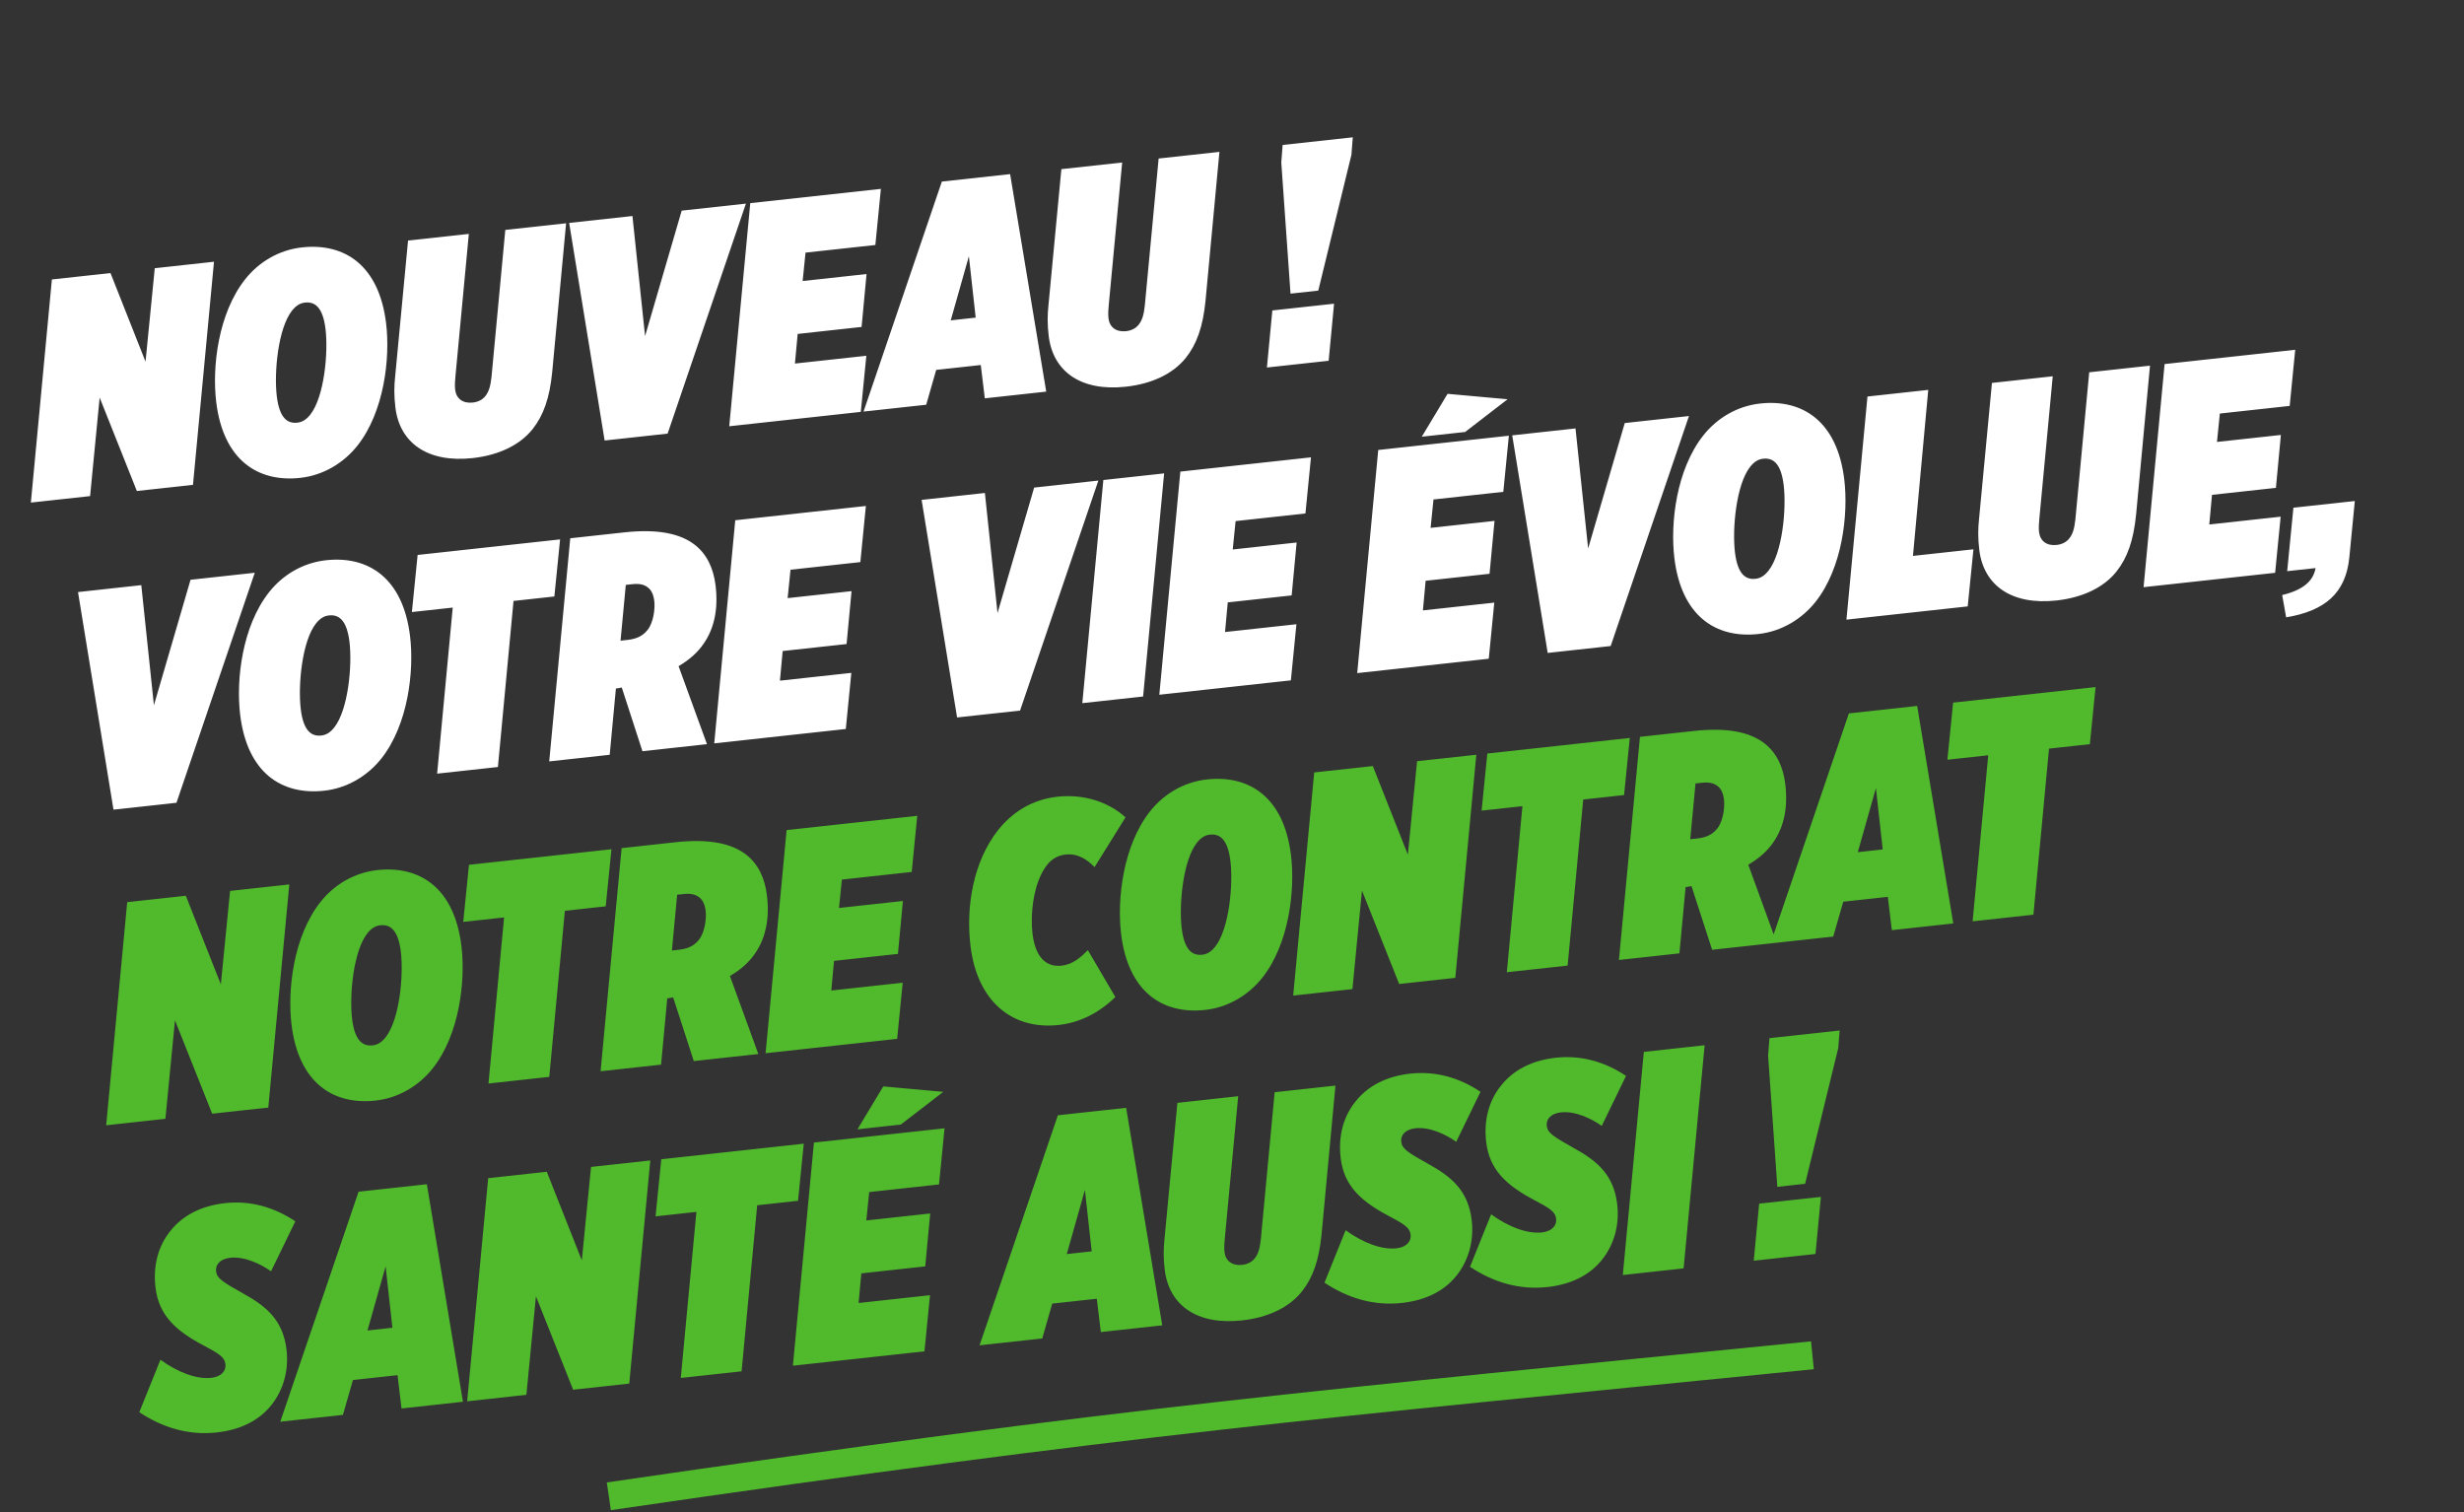
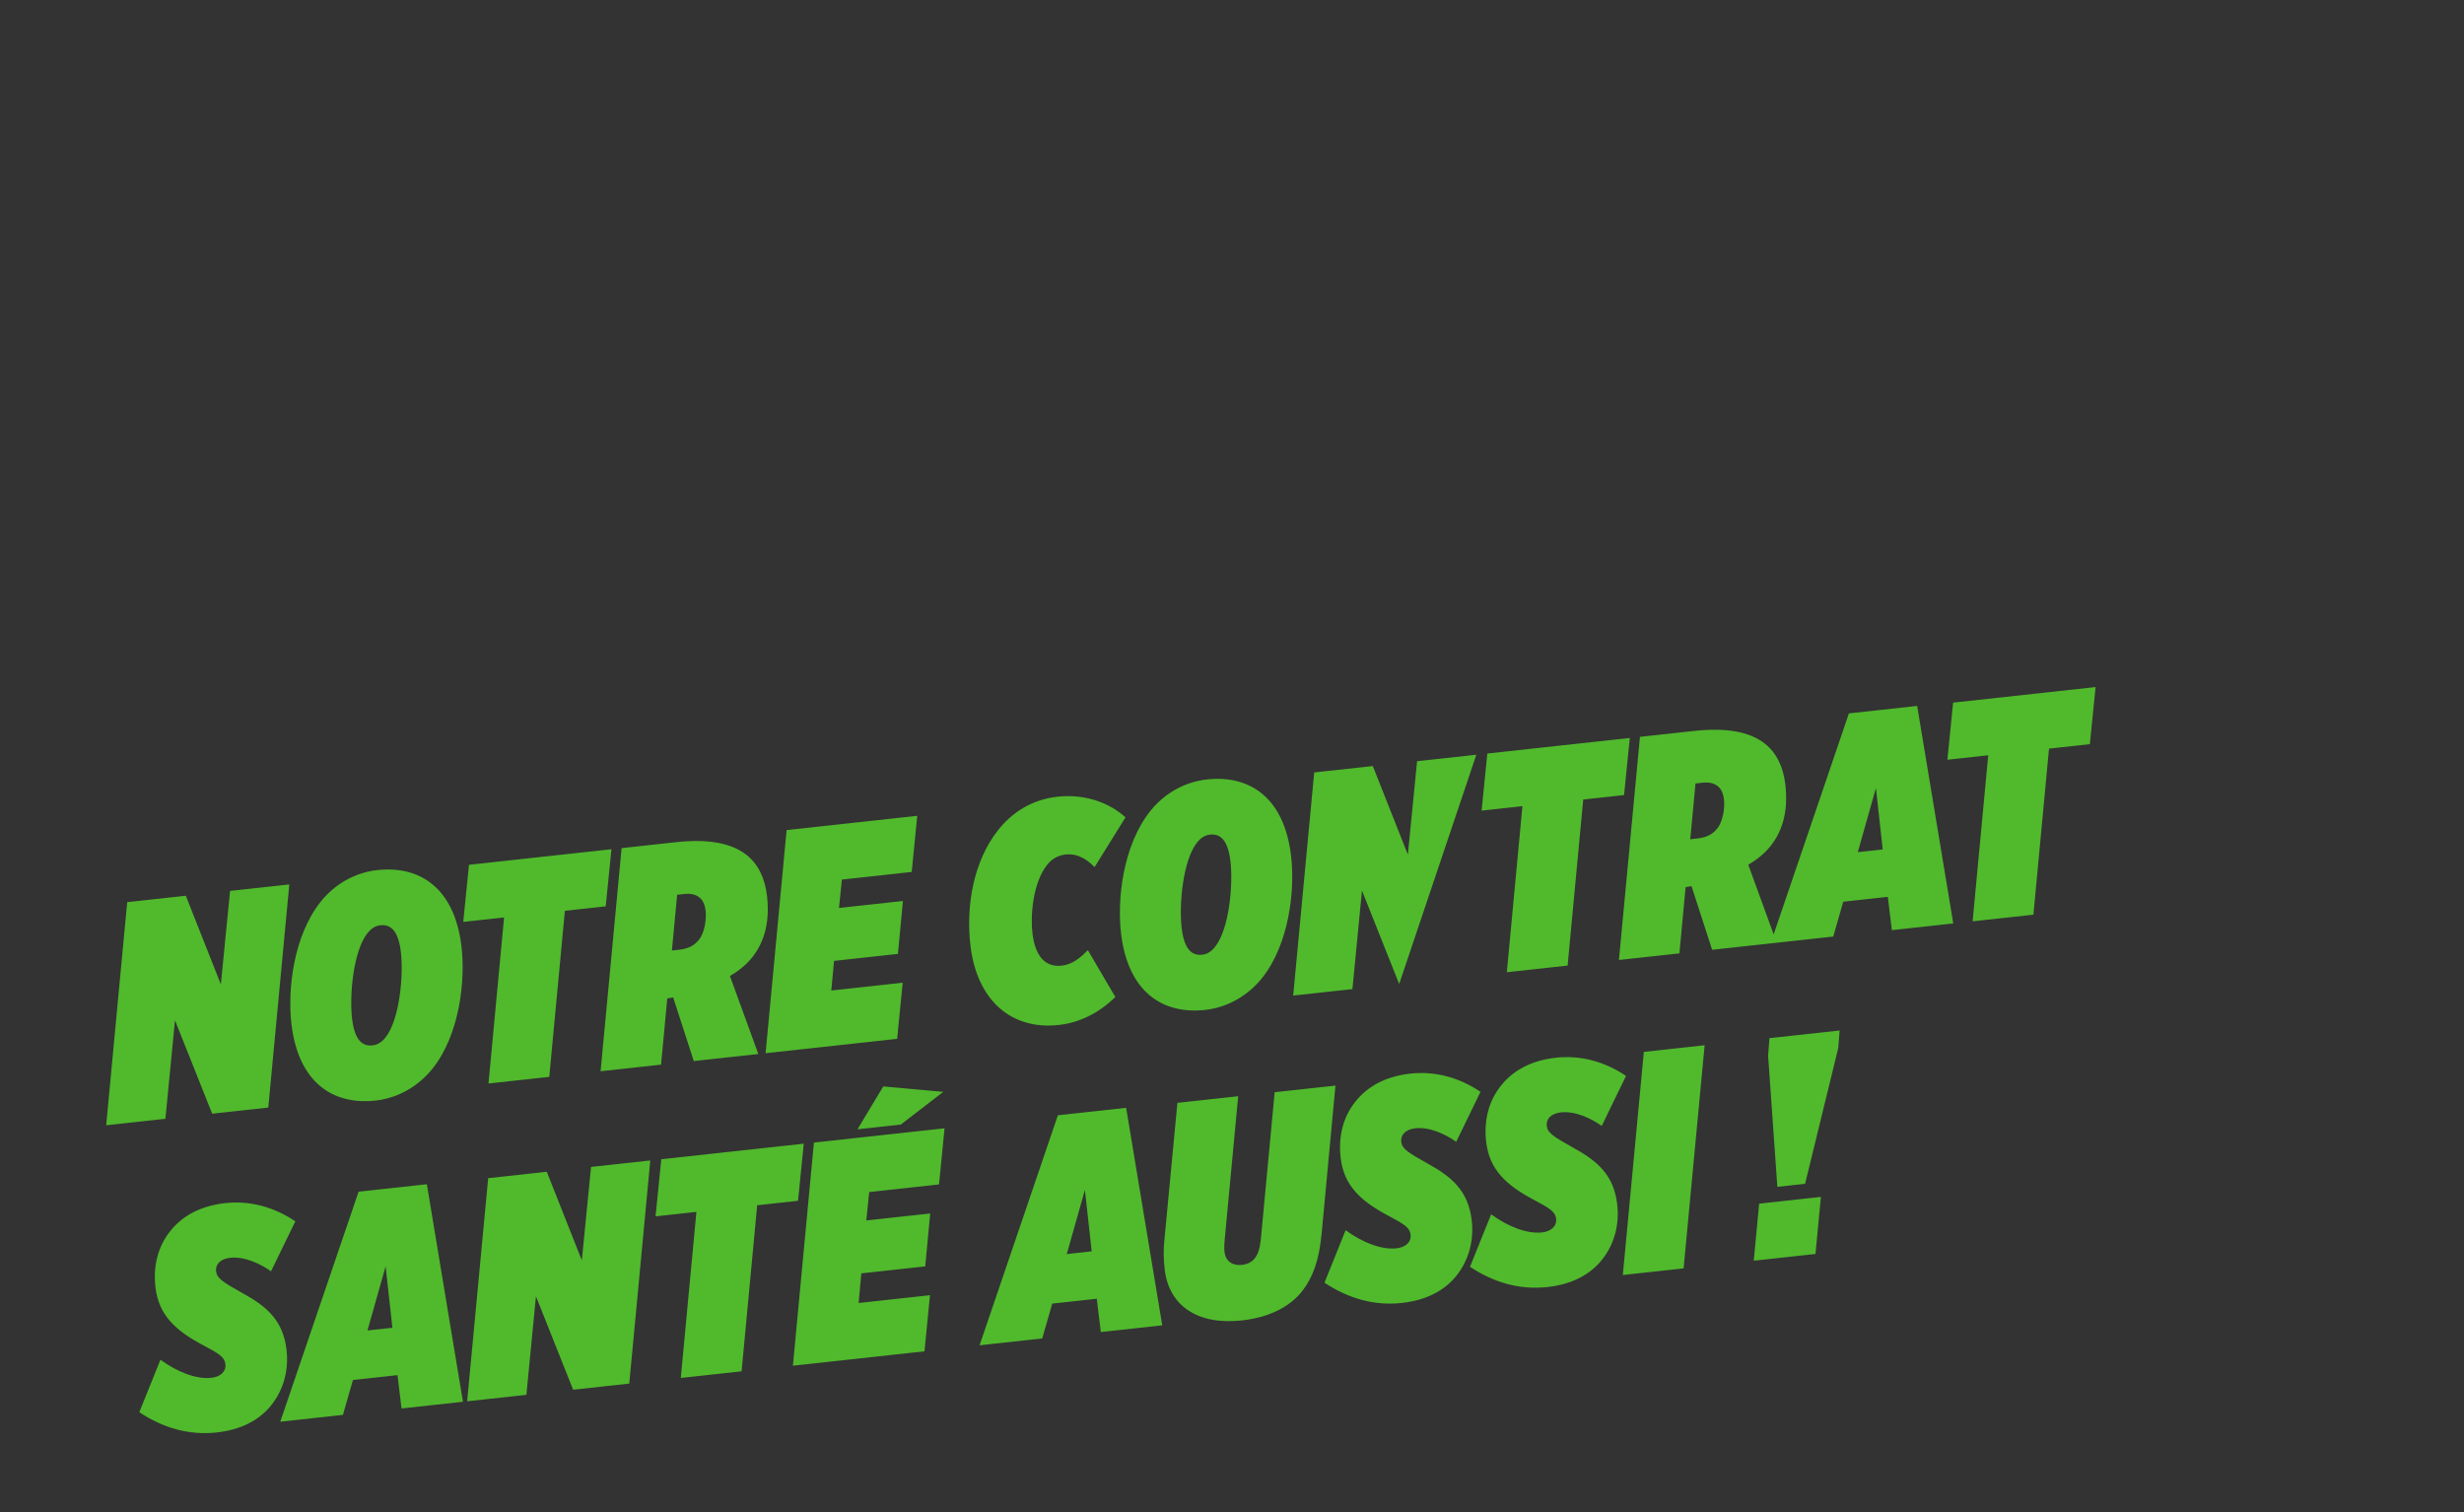
<svg xmlns="http://www.w3.org/2000/svg" width="440" height="270" viewBox="0 0 440 270" fill="none">
  <rect x="0" y="0" width="440" height="270" fill="#333333" stroke="none" />
-   <path d="M108.721 267.179C202.187 253.533 234.458 250.895 323.647 242" stroke="#50BA2C" stroke-width="5" />
-   <path d="M5.511 89.741L9.265 49.9L19.731 48.756L25.988 64.577L27.636 47.892L38.213 46.737L34.459 86.578L24.438 87.673L17.796 70.993L16.088 88.585L5.511 89.741ZM53.939 44.173C61.51 43.346 67.691 47.346 68.949 57.742C69.702 63.969 68.605 73.552 63.808 79.597C61.41 82.619 57.791 84.873 53.616 85.329C46.045 86.157 39.864 82.157 38.606 71.76C37.853 65.534 38.95 55.951 43.796 49.844C46.194 46.822 49.764 44.63 53.939 44.173ZM53.1 75.472C53.935 75.38 54.674 74.962 55.408 74.037C57.904 70.891 58.64 62.981 58.129 58.756C57.638 54.697 56.125 53.849 54.455 54.031C53.62 54.122 52.881 54.541 52.147 55.466C49.651 58.612 48.915 66.522 49.426 70.747C49.917 74.806 51.43 75.654 53.1 75.472ZM84.39 81.798C76.318 82.68 71.367 79.052 70.607 72.77C70.351 70.658 70.372 68.966 70.56 67.255L72.866 42.95L83.721 41.764L81.327 67.205C81.283 67.773 81.175 68.743 81.276 69.577C81.471 71.189 82.65 72.074 84.431 71.879C85.322 71.782 86.123 71.413 86.662 70.734C87.298 69.933 87.58 69.001 87.768 67.29L90.234 41.053L101.09 39.867L98.608 66.444C98.151 71.056 97.06 74.161 95.102 76.628C92.85 79.465 89.066 81.287 84.39 81.798ZM107.971 78.658L101.636 39.807L112.936 38.572L115.192 60.013L121.732 37.611L133.2 36.358L119.216 77.429L107.971 78.658ZM130.222 76.114L133.976 36.273L157.301 33.725L156.314 43.746L143.844 45.109L143.329 50.179L154.741 48.932L153.854 58.379L142.441 59.626L141.953 64.918L154.702 63.525L153.714 73.547L130.222 76.114ZM154.204 73.494L168.188 32.422L180.379 31.09L186.826 69.929L175.859 71.128L175.139 65.179L167.179 66.049L165.393 72.271L154.204 73.494ZM169.775 57.203L174.229 56.716L173.015 45.752L169.775 57.203ZM201.055 69.05C192.983 69.933 188.032 66.305 187.272 60.023C187.016 57.91 187.037 56.218 187.225 54.508L189.531 30.203L200.386 29.017L197.992 54.458C197.948 55.026 197.84 55.995 197.941 56.829C198.136 58.441 199.315 59.327 201.096 59.132C201.987 59.035 202.788 58.666 203.327 57.987C203.963 57.185 204.245 56.253 204.433 54.543L206.899 28.305L217.755 27.119L215.273 53.696C214.816 58.309 213.725 61.414 211.767 63.881C209.515 66.718 205.731 68.54 201.055 69.05ZM230.449 52.432L228.801 29.01L229.043 25.886L241.568 24.517L241.326 27.642L235.404 51.891L230.449 52.432ZM226.235 65.623L227.203 55.434L238.225 54.23L237.258 64.419L226.235 65.623ZM20.266 144.571L13.93 105.72L25.231 104.485L27.486 125.925L34.027 103.524L45.495 102.271L31.511 143.342L20.266 144.571ZM58.218 100.036C65.789 99.208 71.97 103.208 73.227 113.605C73.98 119.831 72.883 129.414 68.087 135.459C65.689 138.481 62.069 140.735 57.894 141.191C50.323 142.019 44.143 138.019 42.885 127.622C42.132 121.396 43.229 111.813 48.074 105.707C50.472 102.684 54.043 100.492 58.218 100.036ZM57.379 131.334C58.214 131.243 58.953 130.824 59.687 129.899C62.183 126.753 62.918 118.843 62.407 114.618C61.916 110.559 60.404 109.711 58.733 109.893C57.898 109.984 57.16 110.403 56.425 111.328C53.929 114.474 53.194 122.384 53.705 126.609C54.196 130.668 55.709 131.516 57.379 131.334ZM78.058 138.143L80.845 108.491L73.552 109.288L74.575 99.093L100.016 96.314L98.993 106.508L91.7 107.305L88.913 136.957L78.058 138.143ZM114.722 134.137L111.034 122.767C110.755 122.798 110.484 122.884 110.261 122.908L109.983 122.939L108.876 134.776L98.077 135.956L101.831 96.115L111.462 95.063C117.307 94.424 121.463 95.209 124.146 97.338C126.205 98.972 127.405 101.432 127.781 104.546C128.306 108.882 127.518 112.629 125.169 115.59C124.141 116.885 122.808 117.988 121.177 118.955L126.245 132.878L114.722 134.137ZM110.811 114.399L112.091 114.259C113.928 114.058 114.919 113.386 115.653 112.461C116.681 111.166 117.004 108.709 116.836 107.319C116.681 106.04 116.253 105.298 115.636 104.859C115.074 104.413 114.199 104.171 112.974 104.305L111.75 104.438L110.811 114.399ZM127.542 132.736L131.296 92.896L154.621 90.347L153.634 100.369L141.164 101.731L140.649 106.801L152.061 105.554L151.174 115.002L139.761 116.249L139.273 121.541L152.022 120.148L151.034 130.17L127.542 132.736ZM170.908 128.111L164.573 89.26L175.874 88.025L178.129 109.465L184.669 87.064L196.137 85.811L182.153 126.882L170.908 128.111ZM193.271 125.555L197.025 85.714L207.88 84.528L204.126 124.369L193.271 125.555ZM207.022 124.052L210.776 84.211L234.101 81.663L233.114 91.684L220.644 93.047L220.129 98.117L231.541 96.87L230.654 106.317L219.242 107.564L218.754 112.856L231.502 111.463L230.514 121.485L207.022 124.052ZM253.892 77.979L258.493 70.323L269.215 71.292L261.63 77.134L253.892 77.979ZM242.359 120.191L246.113 80.35L269.438 77.802L268.45 87.823L255.981 89.186L255.466 94.255L266.878 93.009L265.99 102.456L254.578 103.703L254.09 108.995L266.838 107.602L265.851 117.624L242.359 120.191ZM276.374 116.587L270.039 77.736L281.34 76.501L283.595 97.942L290.135 75.54L301.603 74.287L287.619 115.358L276.374 116.587ZM314.326 72.052C321.897 71.225 328.078 75.225 329.336 85.621C330.089 91.847 328.992 101.431 324.195 107.475C321.797 110.497 318.178 112.752 314.003 113.208C306.432 114.035 300.251 110.035 298.994 99.639C298.24 93.412 299.337 83.829 304.183 77.723C306.581 74.701 310.151 72.508 314.326 72.052ZM313.487 103.35C314.322 103.259 315.061 102.84 315.795 101.915C318.292 98.769 319.027 90.859 318.516 86.634C318.025 82.576 316.512 81.727 314.842 81.909C314.007 82.001 313.268 82.419 312.534 83.345C310.038 86.49 309.302 94.4 309.814 98.626C310.304 102.684 311.817 103.533 313.487 103.35ZM329.721 110.645L333.476 70.804L344.331 69.618L341.6 99.264L352.4 98.084L351.377 108.279L329.721 110.645ZM367.229 107.223C359.157 108.105 354.206 104.478 353.446 98.195C353.191 96.083 353.212 94.391 353.4 92.68L355.705 68.376L366.561 67.189L364.167 92.63C364.123 93.198 364.014 94.168 364.115 95.002C364.31 96.614 365.489 97.499 367.27 97.305C368.161 97.207 368.963 96.838 369.501 96.159C370.137 95.358 370.419 94.426 370.607 92.715L373.074 66.478L383.929 65.292L381.447 91.869C380.99 96.481 379.899 99.586 377.941 102.053C375.69 104.89 371.905 106.712 367.229 107.223ZM382.781 104.848L386.535 65.007L409.86 62.458L408.873 72.48L396.403 73.843L395.888 78.912L407.3 77.665L406.412 87.113L395 88.36L394.512 93.652L407.26 92.259L406.273 102.281L382.781 104.848ZM408.239 110.234L407.532 106.255C411.312 105.335 413.093 103.733 413.492 101.436L408.426 101.989L409.537 90.658L420.504 89.46L419.523 99.538C418.891 105.972 415.095 109.091 408.239 110.234Z" fill="white" />
-   <path d="M18.961 200.93L22.715 161.089L33.181 159.946L39.438 175.767L41.086 159.082L51.663 157.926L47.909 197.767L37.888 198.862L31.245 182.182L29.538 199.774L18.961 200.93ZM67.389 155.363C74.96 154.536 81.141 158.536 82.398 168.932C83.152 175.159 82.055 184.742 77.258 190.786C74.86 193.808 71.241 196.063 67.066 196.519C59.495 197.346 53.314 193.346 52.056 182.95C51.303 176.723 52.4 167.14 57.246 161.034C59.644 158.012 63.214 155.819 67.389 155.363ZM66.55 186.661C67.385 186.57 68.124 186.151 68.858 185.226C71.354 182.081 72.09 174.17 71.579 169.945C71.088 165.887 69.575 165.038 67.905 165.221C67.07 165.312 66.331 165.731 65.597 166.656C63.1 169.801 62.365 177.711 62.876 181.937C63.367 185.995 64.88 186.844 66.55 186.661ZM87.229 193.471L90.016 163.819L82.723 164.615L83.746 154.421L109.187 151.641L108.164 161.836L100.871 162.633L98.084 192.285L87.229 193.471ZM123.893 189.465L120.205 178.095C119.927 178.125 119.655 178.211 119.432 178.236L119.154 178.266L118.048 190.103L107.248 191.283L111.002 151.443L120.633 150.39C126.478 149.752 130.634 150.537 133.317 152.666C135.376 154.3 136.576 156.76 136.953 159.873C137.477 164.209 136.69 167.957 134.34 170.917C133.313 172.213 131.98 173.316 130.348 174.283L135.416 188.206L123.893 189.465ZM119.982 169.726L121.263 169.586C123.1 169.385 124.09 168.714 124.824 167.789C125.852 166.494 126.175 164.036 126.007 162.646C125.853 161.367 125.424 160.626 124.807 160.186C124.246 159.741 123.37 159.498 122.146 159.632L120.921 159.766L119.982 169.726ZM136.713 188.064L140.467 148.223L163.793 145.674L162.805 155.696L150.335 157.059L149.821 162.128L161.233 160.881L160.345 170.329L148.933 171.576L148.445 176.868L161.193 175.475L160.205 185.497L136.713 188.064ZM189.054 183.021C180.648 183.939 174.486 178.698 173.303 168.913C172.442 161.797 173.838 153.758 178.243 148.208C180.691 145.124 184.185 142.77 188.861 142.259C193.649 141.736 198.066 143.281 200.983 145.948L195.458 154.832C194.426 153.762 192.673 152.32 190.279 152.582C188.887 152.734 187.785 153.417 187.002 154.404C184.408 157.673 183.988 163.521 184.371 166.69C184.983 171.749 187.462 172.661 189.578 172.43C191.582 172.211 193.006 170.929 194.263 169.665L199.167 178.029C196.241 180.884 192.784 182.613 189.054 183.021ZM215.531 139.176C223.102 138.349 229.283 142.349 230.54 152.745C231.293 158.972 230.196 168.555 225.4 174.599C223.002 177.622 219.383 179.876 215.207 180.332C207.636 181.159 201.456 177.159 200.198 166.763C199.445 160.537 200.542 150.953 205.387 144.847C207.786 141.825 211.356 139.632 215.531 139.176ZM214.692 170.475C215.527 170.383 216.266 169.965 217 169.039C219.496 165.894 220.231 157.984 219.72 153.759C219.229 149.7 217.717 148.851 216.047 149.034C215.212 149.125 214.473 149.544 213.738 150.469C211.242 153.615 210.507 161.525 211.018 165.75C211.509 169.808 213.022 170.657 214.692 170.475ZM230.926 177.77L234.68 137.929L245.146 136.785L251.403 152.606L253.051 135.922L263.628 134.766L259.874 174.607L249.853 175.702L243.21 159.022L241.503 176.614L230.926 177.77ZM269.076 173.601L271.863 143.949L264.571 144.746L265.594 134.551L291.034 131.771L290.011 141.966L282.719 142.763L279.932 172.415L269.076 173.601ZM305.74 169.595L302.052 158.225C301.774 158.256 301.502 158.342 301.28 158.366L301.001 158.396L299.895 170.234L289.095 171.414L292.85 131.573L302.48 130.521C308.325 129.882 312.482 130.667 315.164 132.796C317.223 134.43 318.424 136.89 318.8 140.003C319.325 144.34 318.537 148.087 316.188 151.048C315.16 152.343 313.827 153.446 312.195 154.413L317.264 168.336L305.74 169.595ZM301.83 149.856L303.11 149.717C304.947 149.516 305.938 148.844 306.672 147.919C307.7 146.624 308.023 144.166 307.855 142.777C307.7 141.498 307.272 140.756 306.655 140.317C306.093 139.871 305.218 139.629 303.993 139.762L302.768 139.896L301.83 149.856ZM316.176 168.455L330.16 127.384L342.351 126.052L348.798 164.89L337.831 166.089L337.112 160.14L329.151 161.01L327.365 167.232L316.176 168.455ZM331.747 152.164L336.201 151.678L334.987 140.713L331.747 152.164ZM352.253 164.513L355.04 134.861L347.748 135.658L348.771 125.463L374.211 122.683L373.188 132.878L365.896 133.675L363.109 163.327L352.253 164.513ZM38.682 255.781C33.727 256.322 29.108 254.968 24.876 252.163L28.65 242.795C31.743 245.048 35.111 246.313 37.728 246.027C39.398 245.845 40.41 244.889 40.249 243.555C40.101 242.332 39.123 241.707 36.291 240.213C31.35 237.599 28.363 234.827 27.771 229.935C27.301 226.043 28.227 222.506 30.436 219.786C32.589 217.072 35.873 215.305 40.215 214.831C44.724 214.338 48.989 215.562 52.735 218.082L48.4 227.005C46.548 225.686 43.674 224.31 41.113 224.59C39.332 224.785 38.438 225.784 38.585 227.007C38.733 228.23 39.656 228.862 43.285 230.887C47.574 233.235 50.526 235.729 51.159 240.955C51.596 244.568 50.67 248.106 48.468 250.881C46.314 253.595 43.024 255.306 38.682 255.781ZM50.048 253.863L64.032 212.792L76.224 211.46L82.67 250.298L71.704 251.497L70.984 245.548L63.023 246.418L61.238 252.64L50.048 253.863ZM65.62 237.572L70.073 237.086L68.86 226.121L65.62 237.572ZM83.42 250.217L87.175 210.376L97.64 209.232L103.897 225.053L105.545 208.368L116.122 207.213L112.368 247.054L102.348 248.148L95.705 231.468L93.998 249.061L83.42 250.217ZM121.571 246.048L124.358 216.396L117.065 217.193L118.088 206.998L143.529 204.218L142.506 214.413L135.213 215.21L132.426 244.862L121.571 246.048ZM153.123 201.649L157.725 193.992L168.446 194.961L160.861 200.803L153.123 201.649ZM141.59 243.861L145.344 204.02L168.669 201.471L167.682 211.493L155.212 212.856L154.697 217.925L166.109 216.678L165.221 226.126L153.809 227.373L153.321 232.665L166.07 231.272L165.082 241.294L141.59 243.861ZM174.922 240.219L188.906 199.147L201.098 197.815L207.544 236.654L196.577 237.852L195.858 231.904L187.897 232.774L186.112 238.996L174.922 240.219ZM190.494 223.928L194.947 223.441L193.734 212.477L190.494 223.928ZM221.773 235.775C213.701 236.657 208.75 233.03 207.99 226.748C207.735 224.635 207.756 222.943 207.944 221.232L210.249 196.928L221.105 195.742L218.711 221.183C218.667 221.751 218.559 222.72 218.659 223.554C218.854 225.166 220.033 226.051 221.815 225.857C222.705 225.759 223.507 225.39 224.045 224.712C224.681 223.91 224.963 222.978 225.151 221.268L227.618 195.03L238.473 193.844L235.991 220.421C235.534 225.034 234.443 228.138 232.485 230.605C230.234 233.443 226.45 235.264 221.773 235.775ZM250.321 232.656C245.366 233.197 240.746 231.843 236.515 229.039L240.289 219.67C243.382 221.923 246.75 223.189 249.366 222.903C251.036 222.72 252.049 221.765 251.888 220.43C251.74 219.207 250.761 218.582 247.93 217.089C242.988 214.474 240.002 211.702 239.41 206.81C238.94 202.918 239.865 199.381 242.075 196.661C244.228 193.947 247.511 192.18 251.854 191.706C256.363 191.213 260.628 192.437 264.374 194.957L260.038 203.88C258.187 202.562 255.313 201.186 252.752 201.466C250.971 201.66 250.076 202.659 250.224 203.882C250.372 205.105 251.295 205.737 254.924 207.762C259.213 210.11 262.165 212.604 262.798 217.83C263.235 221.444 262.309 224.981 260.106 227.756C257.953 230.47 254.663 232.182 250.321 232.656ZM276.307 229.817C271.352 230.358 266.732 229.004 262.501 226.199L266.275 216.83C269.368 219.084 272.736 220.349 275.352 220.063C277.022 219.881 278.035 218.925 277.874 217.591C277.726 216.368 276.747 215.743 273.916 214.249C268.974 211.635 265.988 208.863 265.396 203.971C264.926 200.079 265.851 196.542 268.061 193.822C270.214 191.108 273.497 189.341 277.84 188.867C282.349 188.374 286.614 189.598 290.36 192.118L286.024 201.041C284.173 199.722 281.299 198.346 278.738 198.626C276.957 198.821 276.062 199.82 276.21 201.043C276.358 202.266 277.281 202.897 280.91 204.923C285.199 207.271 288.151 209.765 288.783 214.991C289.221 218.604 288.295 222.142 286.092 224.917C283.939 227.631 280.649 229.342 276.307 229.817ZM289.789 227.668L293.543 187.827L304.398 186.641L300.644 226.482L289.789 227.668ZM317.383 211.922L315.734 188.5L315.977 185.376L328.502 184.007L328.26 187.132L322.338 211.381L317.383 211.922ZM313.169 225.113L314.136 214.924L325.159 213.72L324.191 223.909L313.169 225.113Z" fill="#50BA2C" />
+   <path d="M18.961 200.93L22.715 161.089L33.181 159.946L39.438 175.767L41.086 159.082L51.663 157.926L47.909 197.767L37.888 198.862L31.245 182.182L29.538 199.774L18.961 200.93ZM67.389 155.363C74.96 154.536 81.141 158.536 82.398 168.932C83.152 175.159 82.055 184.742 77.258 190.786C74.86 193.808 71.241 196.063 67.066 196.519C59.495 197.346 53.314 193.346 52.056 182.95C51.303 176.723 52.4 167.14 57.246 161.034C59.644 158.012 63.214 155.819 67.389 155.363ZM66.55 186.661C67.385 186.57 68.124 186.151 68.858 185.226C71.354 182.081 72.09 174.17 71.579 169.945C71.088 165.887 69.575 165.038 67.905 165.221C67.07 165.312 66.331 165.731 65.597 166.656C63.1 169.801 62.365 177.711 62.876 181.937C63.367 185.995 64.88 186.844 66.55 186.661ZM87.229 193.471L90.016 163.819L82.723 164.615L83.746 154.421L109.187 151.641L108.164 161.836L100.871 162.633L98.084 192.285L87.229 193.471ZM123.893 189.465L120.205 178.095C119.927 178.125 119.655 178.211 119.432 178.236L119.154 178.266L118.048 190.103L107.248 191.283L111.002 151.443L120.633 150.39C126.478 149.752 130.634 150.537 133.317 152.666C135.376 154.3 136.576 156.76 136.953 159.873C137.477 164.209 136.69 167.957 134.34 170.917C133.313 172.213 131.98 173.316 130.348 174.283L135.416 188.206L123.893 189.465ZM119.982 169.726L121.263 169.586C123.1 169.385 124.09 168.714 124.824 167.789C125.852 166.494 126.175 164.036 126.007 162.646C125.853 161.367 125.424 160.626 124.807 160.186C124.246 159.741 123.37 159.498 122.146 159.632L120.921 159.766L119.982 169.726ZM136.713 188.064L140.467 148.223L163.793 145.674L162.805 155.696L150.335 157.059L149.821 162.128L161.233 160.881L160.345 170.329L148.933 171.576L148.445 176.868L161.193 175.475L160.205 185.497L136.713 188.064ZM189.054 183.021C180.648 183.939 174.486 178.698 173.303 168.913C172.442 161.797 173.838 153.758 178.243 148.208C180.691 145.124 184.185 142.77 188.861 142.259C193.649 141.736 198.066 143.281 200.983 145.948L195.458 154.832C194.426 153.762 192.673 152.32 190.279 152.582C188.887 152.734 187.785 153.417 187.002 154.404C184.408 157.673 183.988 163.521 184.371 166.69C184.983 171.749 187.462 172.661 189.578 172.43C191.582 172.211 193.006 170.929 194.263 169.665L199.167 178.029C196.241 180.884 192.784 182.613 189.054 183.021ZM215.531 139.176C223.102 138.349 229.283 142.349 230.54 152.745C231.293 158.972 230.196 168.555 225.4 174.599C223.002 177.622 219.383 179.876 215.207 180.332C207.636 181.159 201.456 177.159 200.198 166.763C199.445 160.537 200.542 150.953 205.387 144.847C207.786 141.825 211.356 139.632 215.531 139.176ZM214.692 170.475C215.527 170.383 216.266 169.965 217 169.039C219.496 165.894 220.231 157.984 219.72 153.759C219.229 149.7 217.717 148.851 216.047 149.034C215.212 149.125 214.473 149.544 213.738 150.469C211.242 153.615 210.507 161.525 211.018 165.75C211.509 169.808 213.022 170.657 214.692 170.475ZM230.926 177.77L234.68 137.929L245.146 136.785L251.403 152.606L253.051 135.922L263.628 134.766L249.853 175.702L243.21 159.022L241.503 176.614L230.926 177.77ZM269.076 173.601L271.863 143.949L264.571 144.746L265.594 134.551L291.034 131.771L290.011 141.966L282.719 142.763L279.932 172.415L269.076 173.601ZM305.74 169.595L302.052 158.225C301.774 158.256 301.502 158.342 301.28 158.366L301.001 158.396L299.895 170.234L289.095 171.414L292.85 131.573L302.48 130.521C308.325 129.882 312.482 130.667 315.164 132.796C317.223 134.43 318.424 136.89 318.8 140.003C319.325 144.34 318.537 148.087 316.188 151.048C315.16 152.343 313.827 153.446 312.195 154.413L317.264 168.336L305.74 169.595ZM301.83 149.856L303.11 149.717C304.947 149.516 305.938 148.844 306.672 147.919C307.7 146.624 308.023 144.166 307.855 142.777C307.7 141.498 307.272 140.756 306.655 140.317C306.093 139.871 305.218 139.629 303.993 139.762L302.768 139.896L301.83 149.856ZM316.176 168.455L330.16 127.384L342.351 126.052L348.798 164.89L337.831 166.089L337.112 160.14L329.151 161.01L327.365 167.232L316.176 168.455ZM331.747 152.164L336.201 151.678L334.987 140.713L331.747 152.164ZM352.253 164.513L355.04 134.861L347.748 135.658L348.771 125.463L374.211 122.683L373.188 132.878L365.896 133.675L363.109 163.327L352.253 164.513ZM38.682 255.781C33.727 256.322 29.108 254.968 24.876 252.163L28.65 242.795C31.743 245.048 35.111 246.313 37.728 246.027C39.398 245.845 40.41 244.889 40.249 243.555C40.101 242.332 39.123 241.707 36.291 240.213C31.35 237.599 28.363 234.827 27.771 229.935C27.301 226.043 28.227 222.506 30.436 219.786C32.589 217.072 35.873 215.305 40.215 214.831C44.724 214.338 48.989 215.562 52.735 218.082L48.4 227.005C46.548 225.686 43.674 224.31 41.113 224.59C39.332 224.785 38.438 225.784 38.585 227.007C38.733 228.23 39.656 228.862 43.285 230.887C47.574 233.235 50.526 235.729 51.159 240.955C51.596 244.568 50.67 248.106 48.468 250.881C46.314 253.595 43.024 255.306 38.682 255.781ZM50.048 253.863L64.032 212.792L76.224 211.46L82.67 250.298L71.704 251.497L70.984 245.548L63.023 246.418L61.238 252.64L50.048 253.863ZM65.62 237.572L70.073 237.086L68.86 226.121L65.62 237.572ZM83.42 250.217L87.175 210.376L97.64 209.232L103.897 225.053L105.545 208.368L116.122 207.213L112.368 247.054L102.348 248.148L95.705 231.468L93.998 249.061L83.42 250.217ZM121.571 246.048L124.358 216.396L117.065 217.193L118.088 206.998L143.529 204.218L142.506 214.413L135.213 215.21L132.426 244.862L121.571 246.048ZM153.123 201.649L157.725 193.992L168.446 194.961L160.861 200.803L153.123 201.649ZM141.59 243.861L145.344 204.02L168.669 201.471L167.682 211.493L155.212 212.856L154.697 217.925L166.109 216.678L165.221 226.126L153.809 227.373L153.321 232.665L166.07 231.272L165.082 241.294L141.59 243.861ZM174.922 240.219L188.906 199.147L201.098 197.815L207.544 236.654L196.577 237.852L195.858 231.904L187.897 232.774L186.112 238.996L174.922 240.219ZM190.494 223.928L194.947 223.441L193.734 212.477L190.494 223.928ZM221.773 235.775C213.701 236.657 208.75 233.03 207.99 226.748C207.735 224.635 207.756 222.943 207.944 221.232L210.249 196.928L221.105 195.742L218.711 221.183C218.667 221.751 218.559 222.72 218.659 223.554C218.854 225.166 220.033 226.051 221.815 225.857C222.705 225.759 223.507 225.39 224.045 224.712C224.681 223.91 224.963 222.978 225.151 221.268L227.618 195.03L238.473 193.844L235.991 220.421C235.534 225.034 234.443 228.138 232.485 230.605C230.234 233.443 226.45 235.264 221.773 235.775ZM250.321 232.656C245.366 233.197 240.746 231.843 236.515 229.039L240.289 219.67C243.382 221.923 246.75 223.189 249.366 222.903C251.036 222.72 252.049 221.765 251.888 220.43C251.74 219.207 250.761 218.582 247.93 217.089C242.988 214.474 240.002 211.702 239.41 206.81C238.94 202.918 239.865 199.381 242.075 196.661C244.228 193.947 247.511 192.18 251.854 191.706C256.363 191.213 260.628 192.437 264.374 194.957L260.038 203.88C258.187 202.562 255.313 201.186 252.752 201.466C250.971 201.66 250.076 202.659 250.224 203.882C250.372 205.105 251.295 205.737 254.924 207.762C259.213 210.11 262.165 212.604 262.798 217.83C263.235 221.444 262.309 224.981 260.106 227.756C257.953 230.47 254.663 232.182 250.321 232.656ZM276.307 229.817C271.352 230.358 266.732 229.004 262.501 226.199L266.275 216.83C269.368 219.084 272.736 220.349 275.352 220.063C277.022 219.881 278.035 218.925 277.874 217.591C277.726 216.368 276.747 215.743 273.916 214.249C268.974 211.635 265.988 208.863 265.396 203.971C264.926 200.079 265.851 196.542 268.061 193.822C270.214 191.108 273.497 189.341 277.84 188.867C282.349 188.374 286.614 189.598 290.36 192.118L286.024 201.041C284.173 199.722 281.299 198.346 278.738 198.626C276.957 198.821 276.062 199.82 276.21 201.043C276.358 202.266 277.281 202.897 280.91 204.923C285.199 207.271 288.151 209.765 288.783 214.991C289.221 218.604 288.295 222.142 286.092 224.917C283.939 227.631 280.649 229.342 276.307 229.817ZM289.789 227.668L293.543 187.827L304.398 186.641L300.644 226.482L289.789 227.668ZM317.383 211.922L315.734 188.5L315.977 185.376L328.502 184.007L328.26 187.132L322.338 211.381L317.383 211.922ZM313.169 225.113L314.136 214.924L325.159 213.72L324.191 223.909L313.169 225.113Z" fill="#50BA2C" />
</svg>